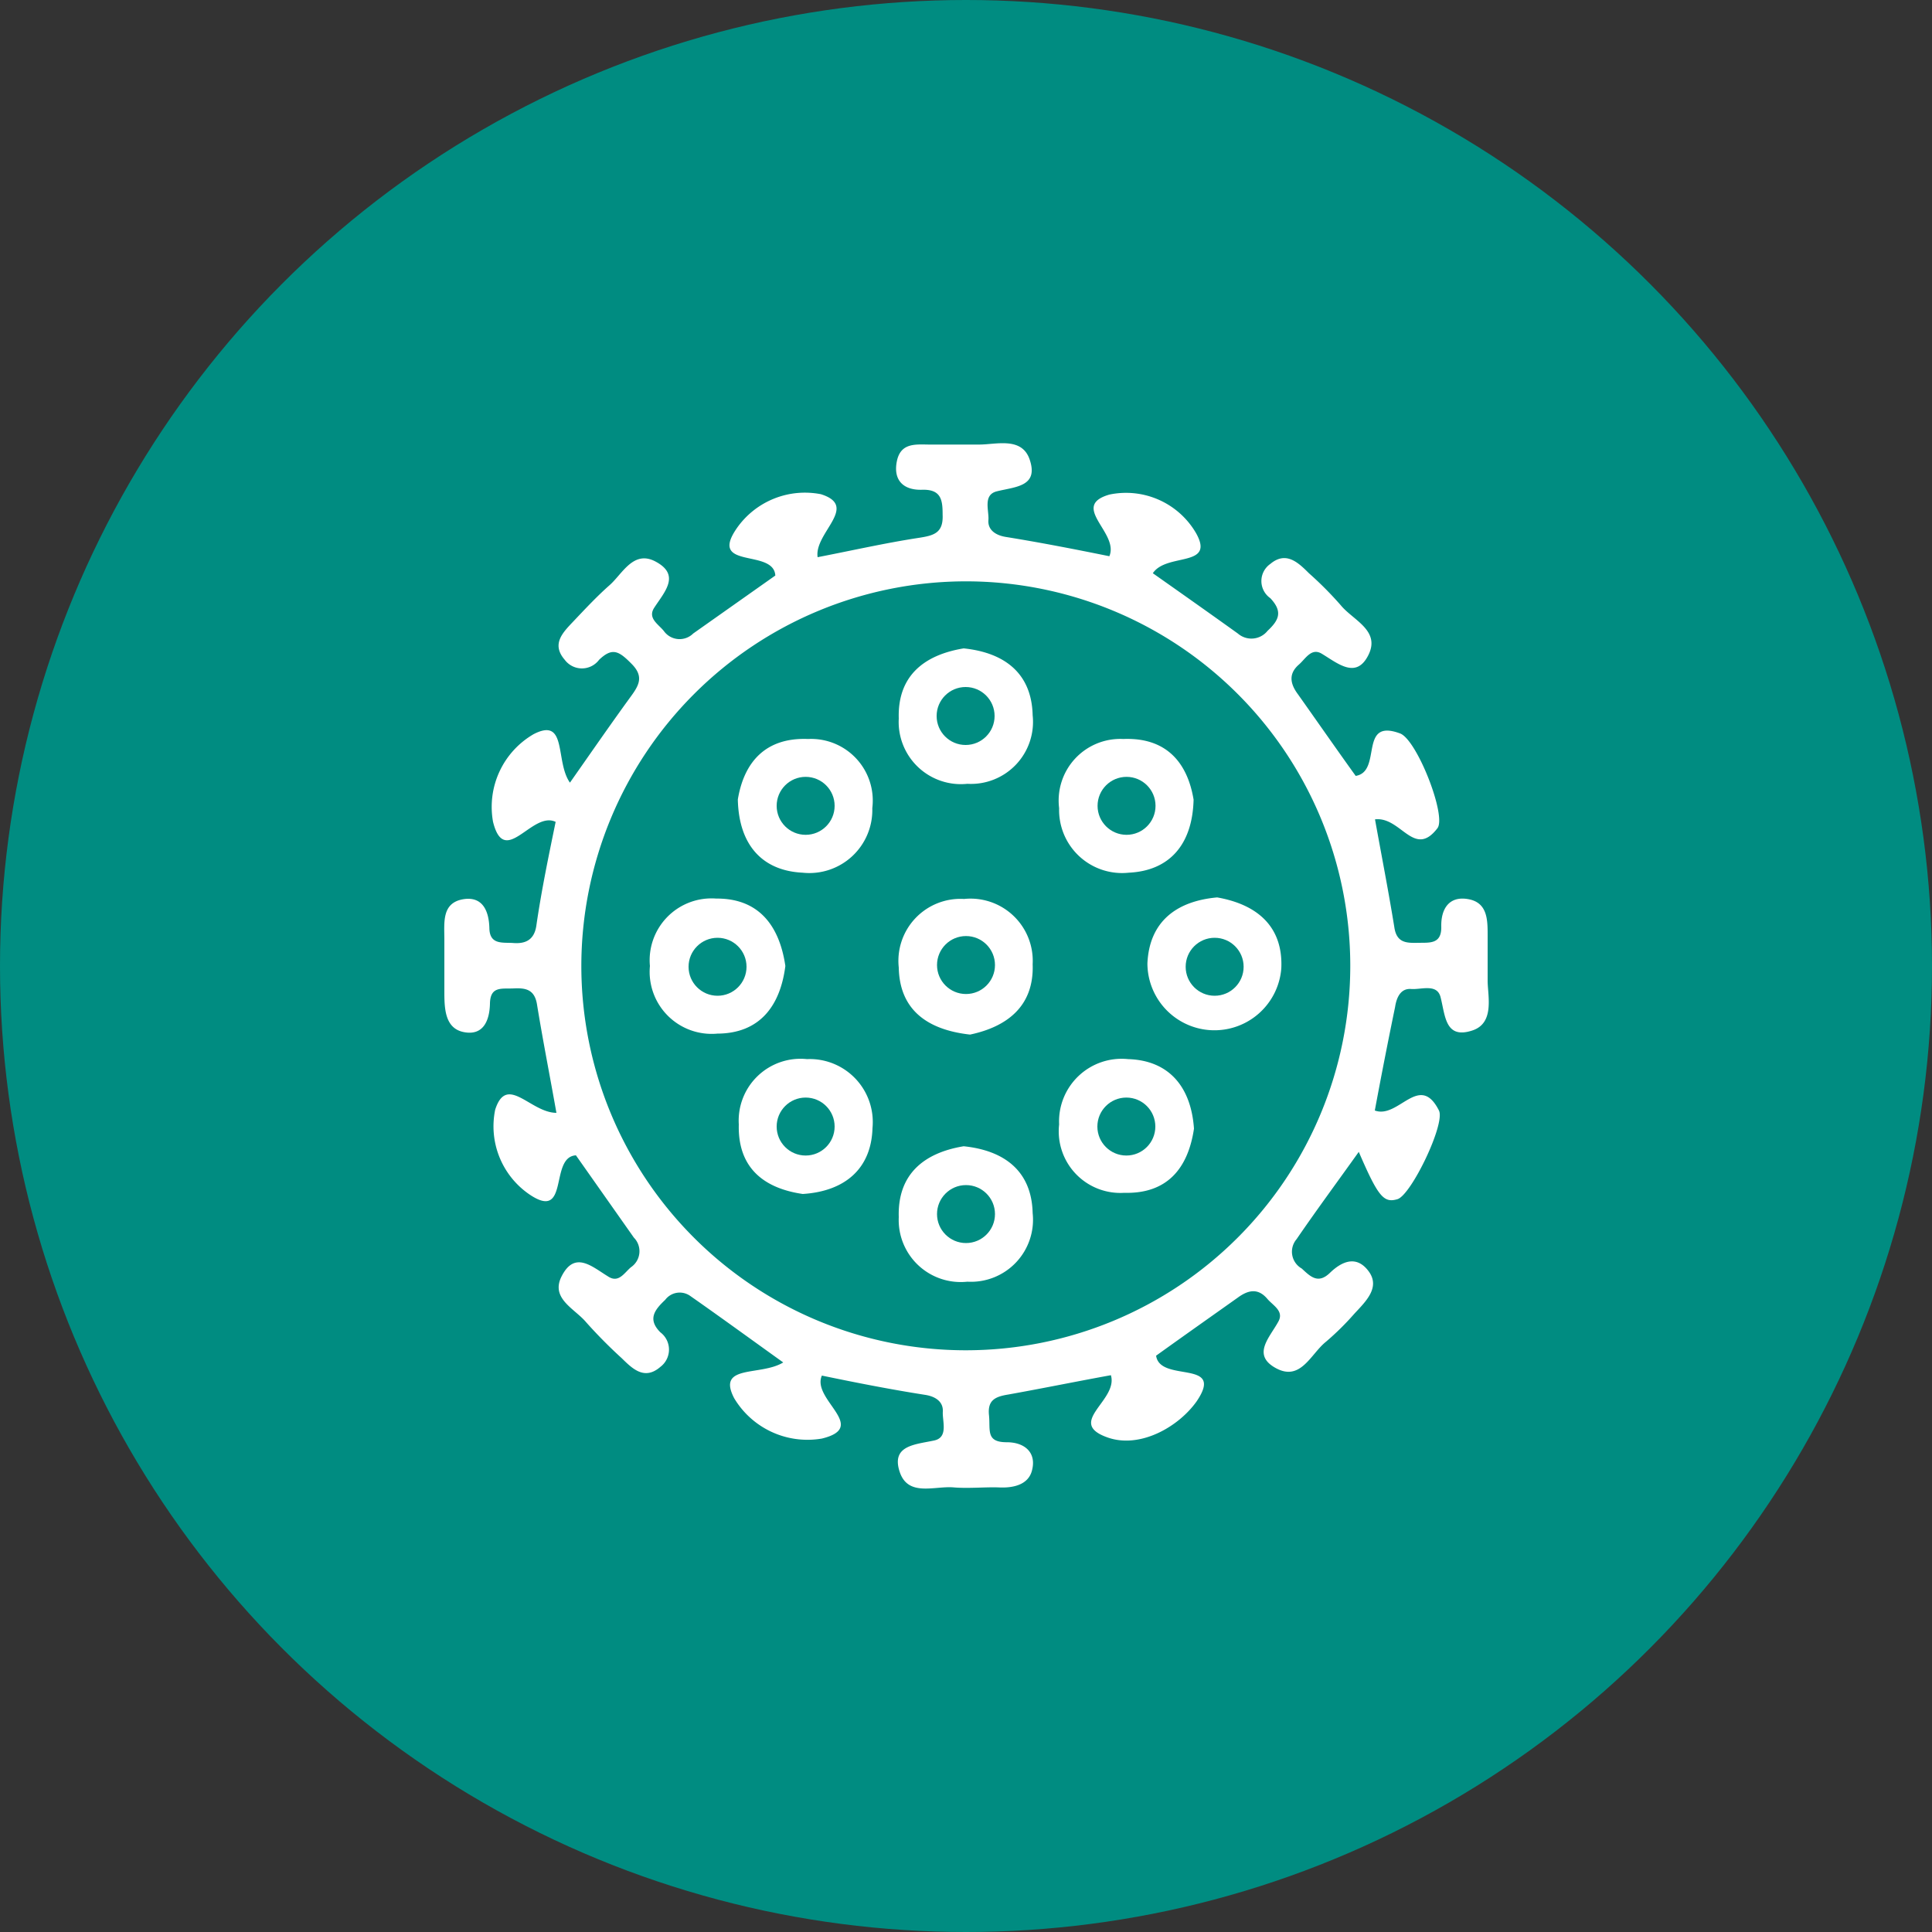
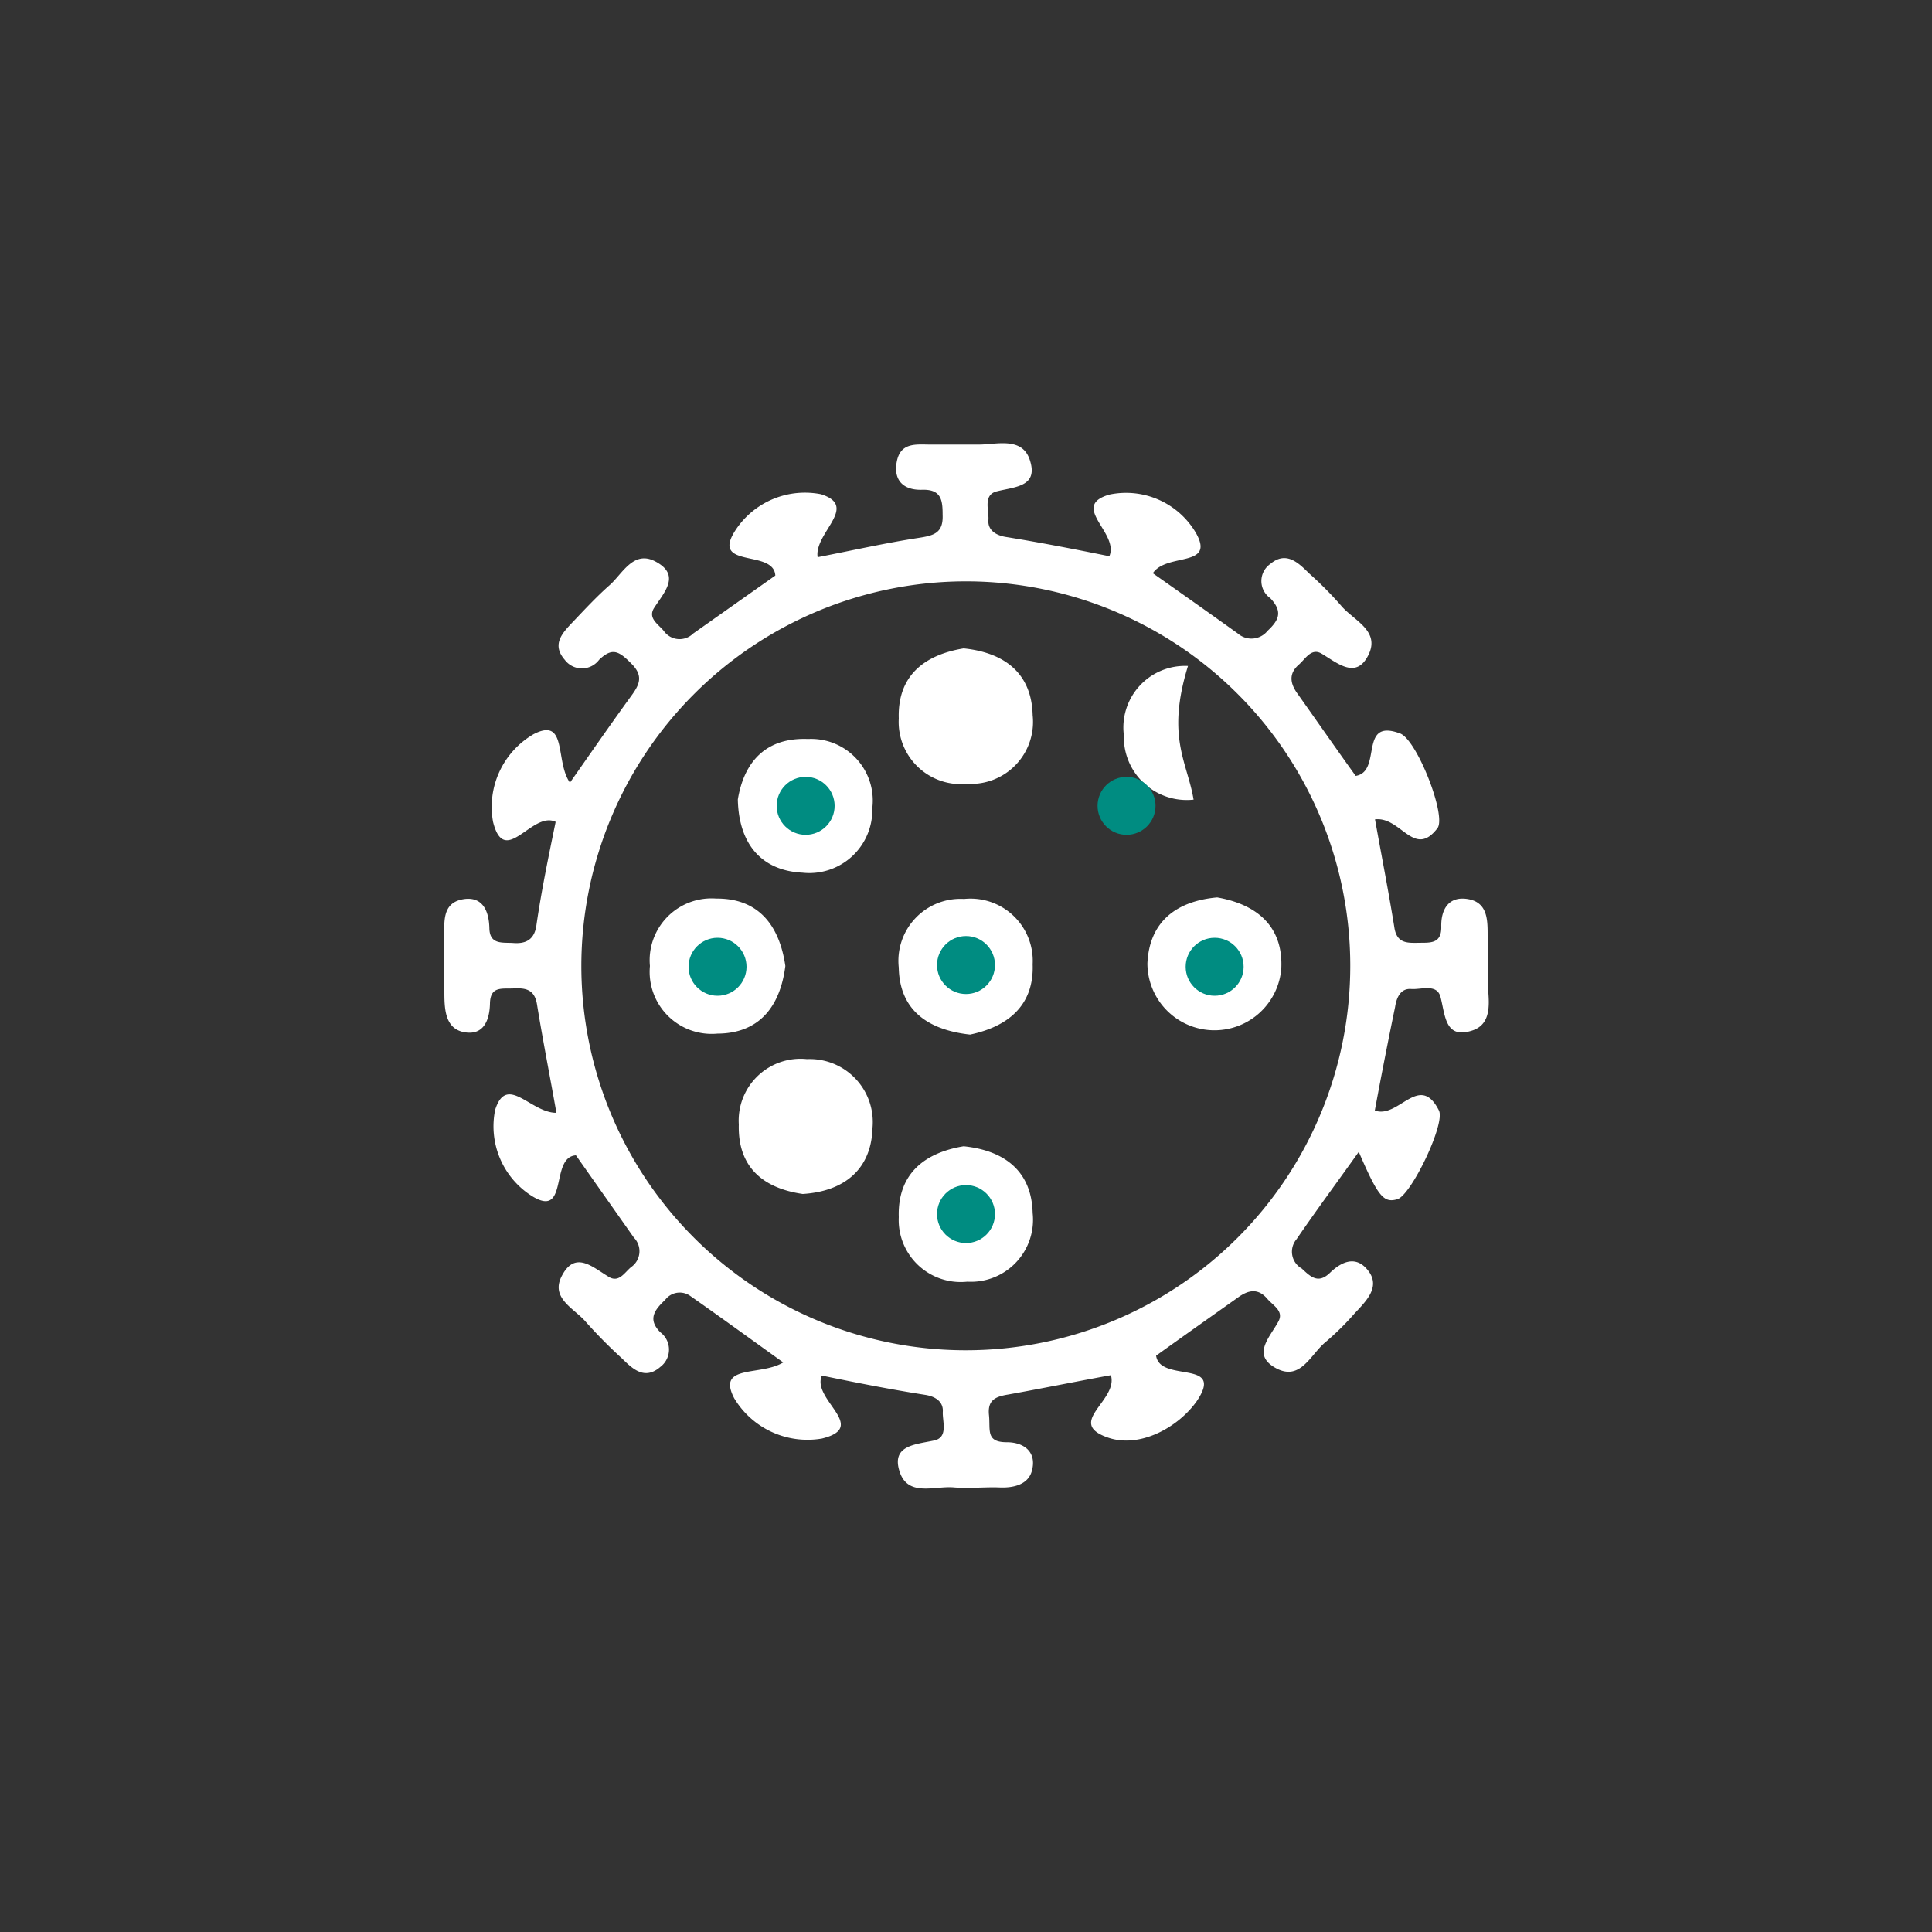
<svg xmlns="http://www.w3.org/2000/svg" viewBox="0 0 100 100">
  <rect x="0" y="0" width="100" height="100" fill="#333333" stroke="none" />
  <defs>
    <style>.cls-1{fill:#008c81;}.cls-2{fill:#fff;}</style>
  </defs>
  <g id="Layer_2" data-name="Layer 2">
    <g id="Layer_1-2" data-name="Layer 1">
-       <circle class="cls-1" cx="50" cy="50" r="50" />
      <path class="cls-2" d="M71.16,57.48c1.23.45,2.31-2,3.32,0,.34.69-1.44,4.38-2.15,4.59s-1-.13-2-2.45c-1.12,1.57-2.18,3-3.22,4.52a1,1,0,0,0,.27,1.52c.46.43.85.81,1.46.22s1.37-.93,2-.08-.18,1.59-.75,2.21a14.16,14.16,0,0,1-1.46,1.44c-.78.62-1.3,2.06-2.58,1.37s-.33-1.59.12-2.42c.3-.55-.29-.83-.58-1.18-.49-.57-1-.44-1.53-.05-1.41,1-2.83,2-4.22,3,.2,1.42,3.59.16,2.1,2.36C61,73.86,59,75,57.32,74.4c-2.17-.77.57-1.91.18-3.22-1.77.32-3.53.68-5.31,1-.69.11-1.08.3-1,1.07s-.18,1.4.92,1.4c.92,0,1.56.53,1.3,1.48-.2.74-1,.89-1.68.86s-1.57.06-2.34,0c-1-.1-2.4.52-2.83-.83s.81-1.39,1.79-1.6c.75-.16.42-1,.45-1.49s-.34-.78-.9-.87c-1.79-.28-3.57-.63-5.36-1-.55,1.24,2.46,2.66,0,3.26A4.42,4.42,0,0,1,38,72.37c-.92-1.77,1.36-1.13,2.54-1.85-1.77-1.27-3.28-2.37-4.81-3.44a.94.94,0,0,0-1.3.2c-.54.51-.93,1-.25,1.68a1.12,1.12,0,0,1,0,1.79c-.82.71-1.44.1-2-.45a25.1,25.1,0,0,1-1.85-1.87c-.59-.7-1.85-1.22-1.26-2.37.68-1.34,1.57-.5,2.39,0,.56.38.85-.18,1.2-.47a1,1,0,0,0,.15-1.53l-3-4.26c-1.4.08-.3,3.48-2.44,2a4.27,4.27,0,0,1-1.74-4.36c.6-1.88,1.83.16,3.17.16-.34-1.92-.7-3.74-1-5.58-.12-.81-.59-.89-1.21-.86s-1.21-.13-1.23.78S25,53.62,24,53.42s-1-1.28-1-2.15,0-1.76,0-2.64-.15-1.91,1-2.09c1-.15,1.31.64,1.33,1.51s.7.72,1.24.76,1.07-.09,1.19-.89c.26-1.8.63-3.58,1-5.38-1.22-.59-2.64,2.41-3.24,0A4.35,4.35,0,0,1,27.62,38c1.76-.91,1.1,1.41,1.88,2.51,1.15-1.64,2.09-3,3.1-4.39.45-.61.76-1.08.1-1.75s-1-.88-1.69-.22a1.11,1.11,0,0,1-1.78,0c-.71-.82-.09-1.42.46-2s1.2-1.28,1.86-1.86,1.23-1.83,2.37-1.23c1.33.7.47,1.58-.06,2.4-.35.54.22.85.5,1.2a1,1,0,0,0,1.52.13l4.25-3c-.08-1.41-3.48-.29-2-2.44a4.3,4.3,0,0,1,4.36-1.77c2,.63-.36,2-.17,3.26,1.85-.36,3.53-.74,5.23-1,.77-.12,1.28-.24,1.24-1.19,0-.75-.06-1.33-1.06-1.3s-1.5-.52-1.31-1.47.93-.88,1.64-.87c.88,0,1.76,0,2.63,0s2.19-.41,2.6.76c.49,1.42-.73,1.42-1.69,1.66-.74.18-.4,1-.44,1.49s.35.78.89.87c1.8.29,3.59.64,5.37,1,.52-1.21-2.07-2.59,0-3.19a4.19,4.19,0,0,1,4.49,2c1,1.79-1.53,1-2.24,2.07,1.49,1.05,2.95,2.08,4.4,3.12a1.07,1.07,0,0,0,1.54-.14c.6-.56.79-1,.14-1.69a1.08,1.08,0,0,1,0-1.77c.81-.68,1.44-.08,2,.48a18.46,18.46,0,0,1,1.65,1.66c.63.77,2.06,1.3,1.43,2.57s-1.58.44-2.41-.06c-.54-.33-.84.25-1.18.55-.56.48-.46,1-.07,1.53,1,1.41,2,2.85,3,4.24,1.39-.22.13-3,2.29-2.2.87.3,2.43,4.28,1.94,4.91-1.21,1.58-1.89-.62-3.23-.46.34,1.89.7,3.73,1,5.58.12.84.66.82,1.25.81s1.2.07,1.18-.84S75,46.36,76,46.54s1,1.08,1,1.88,0,1.56,0,2.34.38,2.2-.8,2.58c-1.41.46-1.39-.78-1.64-1.74-.19-.7-1-.37-1.52-.41s-.75.4-.83.93C71.84,53.91,71.49,55.7,71.16,57.48ZM30.09,50A19.9,19.9,0,1,0,50,30.09,19.92,19.92,0,0,0,30.09,50Z" />
      <path class="cls-2" d="M38.19,41.38c.32-1.94,1.44-3.22,3.64-3.13a3.19,3.19,0,0,1,3.32,3.58,3.26,3.26,0,0,1-3.61,3.34C39.46,45.07,38.24,43.74,38.19,41.38Z" />
-       <path class="cls-2" d="M61.78,41.39c-.06,2.35-1.27,3.68-3.35,3.78a3.26,3.26,0,0,1-3.61-3.34,3.19,3.19,0,0,1,3.32-3.58C60.35,38.16,61.46,39.45,61.78,41.39Z" />
+       <path class="cls-2" d="M61.78,41.39a3.26,3.26,0,0,1-3.61-3.34,3.19,3.19,0,0,1,3.32-3.58C60.35,38.16,61.46,39.45,61.78,41.39Z" />
      <path class="cls-2" d="M41.55,61.8c-2.06-.3-3.37-1.39-3.31-3.6a3.2,3.2,0,0,1,3.53-3.38,3.26,3.26,0,0,1,3.39,3.57C45.1,60.48,43.75,61.66,41.55,61.8Z" />
-       <path class="cls-2" d="M61.8,58.42c-.31,2.08-1.41,3.38-3.61,3.32a3.19,3.19,0,0,1-3.37-3.54,3.24,3.24,0,0,1,3.57-3.38C60.49,54.88,61.65,56.24,61.8,58.42Z" />
      <path class="cls-2" d="M49.88,33.56c2.13.22,3.52,1.3,3.57,3.46a3.21,3.21,0,0,1-3.38,3.55,3.22,3.22,0,0,1-3.55-3.38C46.45,35,47.81,33.9,49.88,33.56Z" />
      <path class="cls-2" d="M40.65,50c-.27,2.1-1.35,3.49-3.52,3.5A3.21,3.21,0,0,1,33.64,50a3.2,3.2,0,0,1,3.43-3.49C39.24,46.49,40.34,47.87,40.65,50Z" />
      <path class="cls-2" d="M50.21,53.55c-2.24-.25-3.65-1.3-3.69-3.47a3.21,3.21,0,0,1,3.38-3.55,3.22,3.22,0,0,1,3.55,3.38C53.53,52.1,52.1,53.15,50.21,53.55Z" />
      <path class="cls-2" d="M63,46.45c2.06.36,3.42,1.5,3.32,3.67a3.47,3.47,0,0,1-6.93-.26C59.49,47.7,60.89,46.64,63,46.45Z" />
      <path class="cls-2" d="M49.88,59.33c2.13.22,3.52,1.3,3.57,3.46a3.21,3.21,0,0,1-3.38,3.55A3.21,3.21,0,0,1,46.52,63C46.45,60.79,47.81,59.67,49.88,59.33Z" />
      <circle class="cls-1" cx="41.7" cy="41.71" r="1.5" />
      <circle class="cls-1" cx="37.14" cy="50.04" r="1.5" />
      <circle class="cls-1" cx="50" cy="49.95" r="1.5" />
-       <circle class="cls-1" cx="49.98" cy="37.06" r="1.5" />
      <circle class="cls-1" cx="58.31" cy="41.71" r="1.5" />
      <circle class="cls-1" cx="62.87" cy="50.04" r="1.5" />
-       <circle class="cls-1" cx="58.3" cy="58.31" r="1.5" />
      <circle class="cls-1" cx="50" cy="62.84" r="1.5" />
-       <circle class="cls-1" cx="41.7" cy="58.31" r="1.5" />
    </g>
  </g>
</svg>